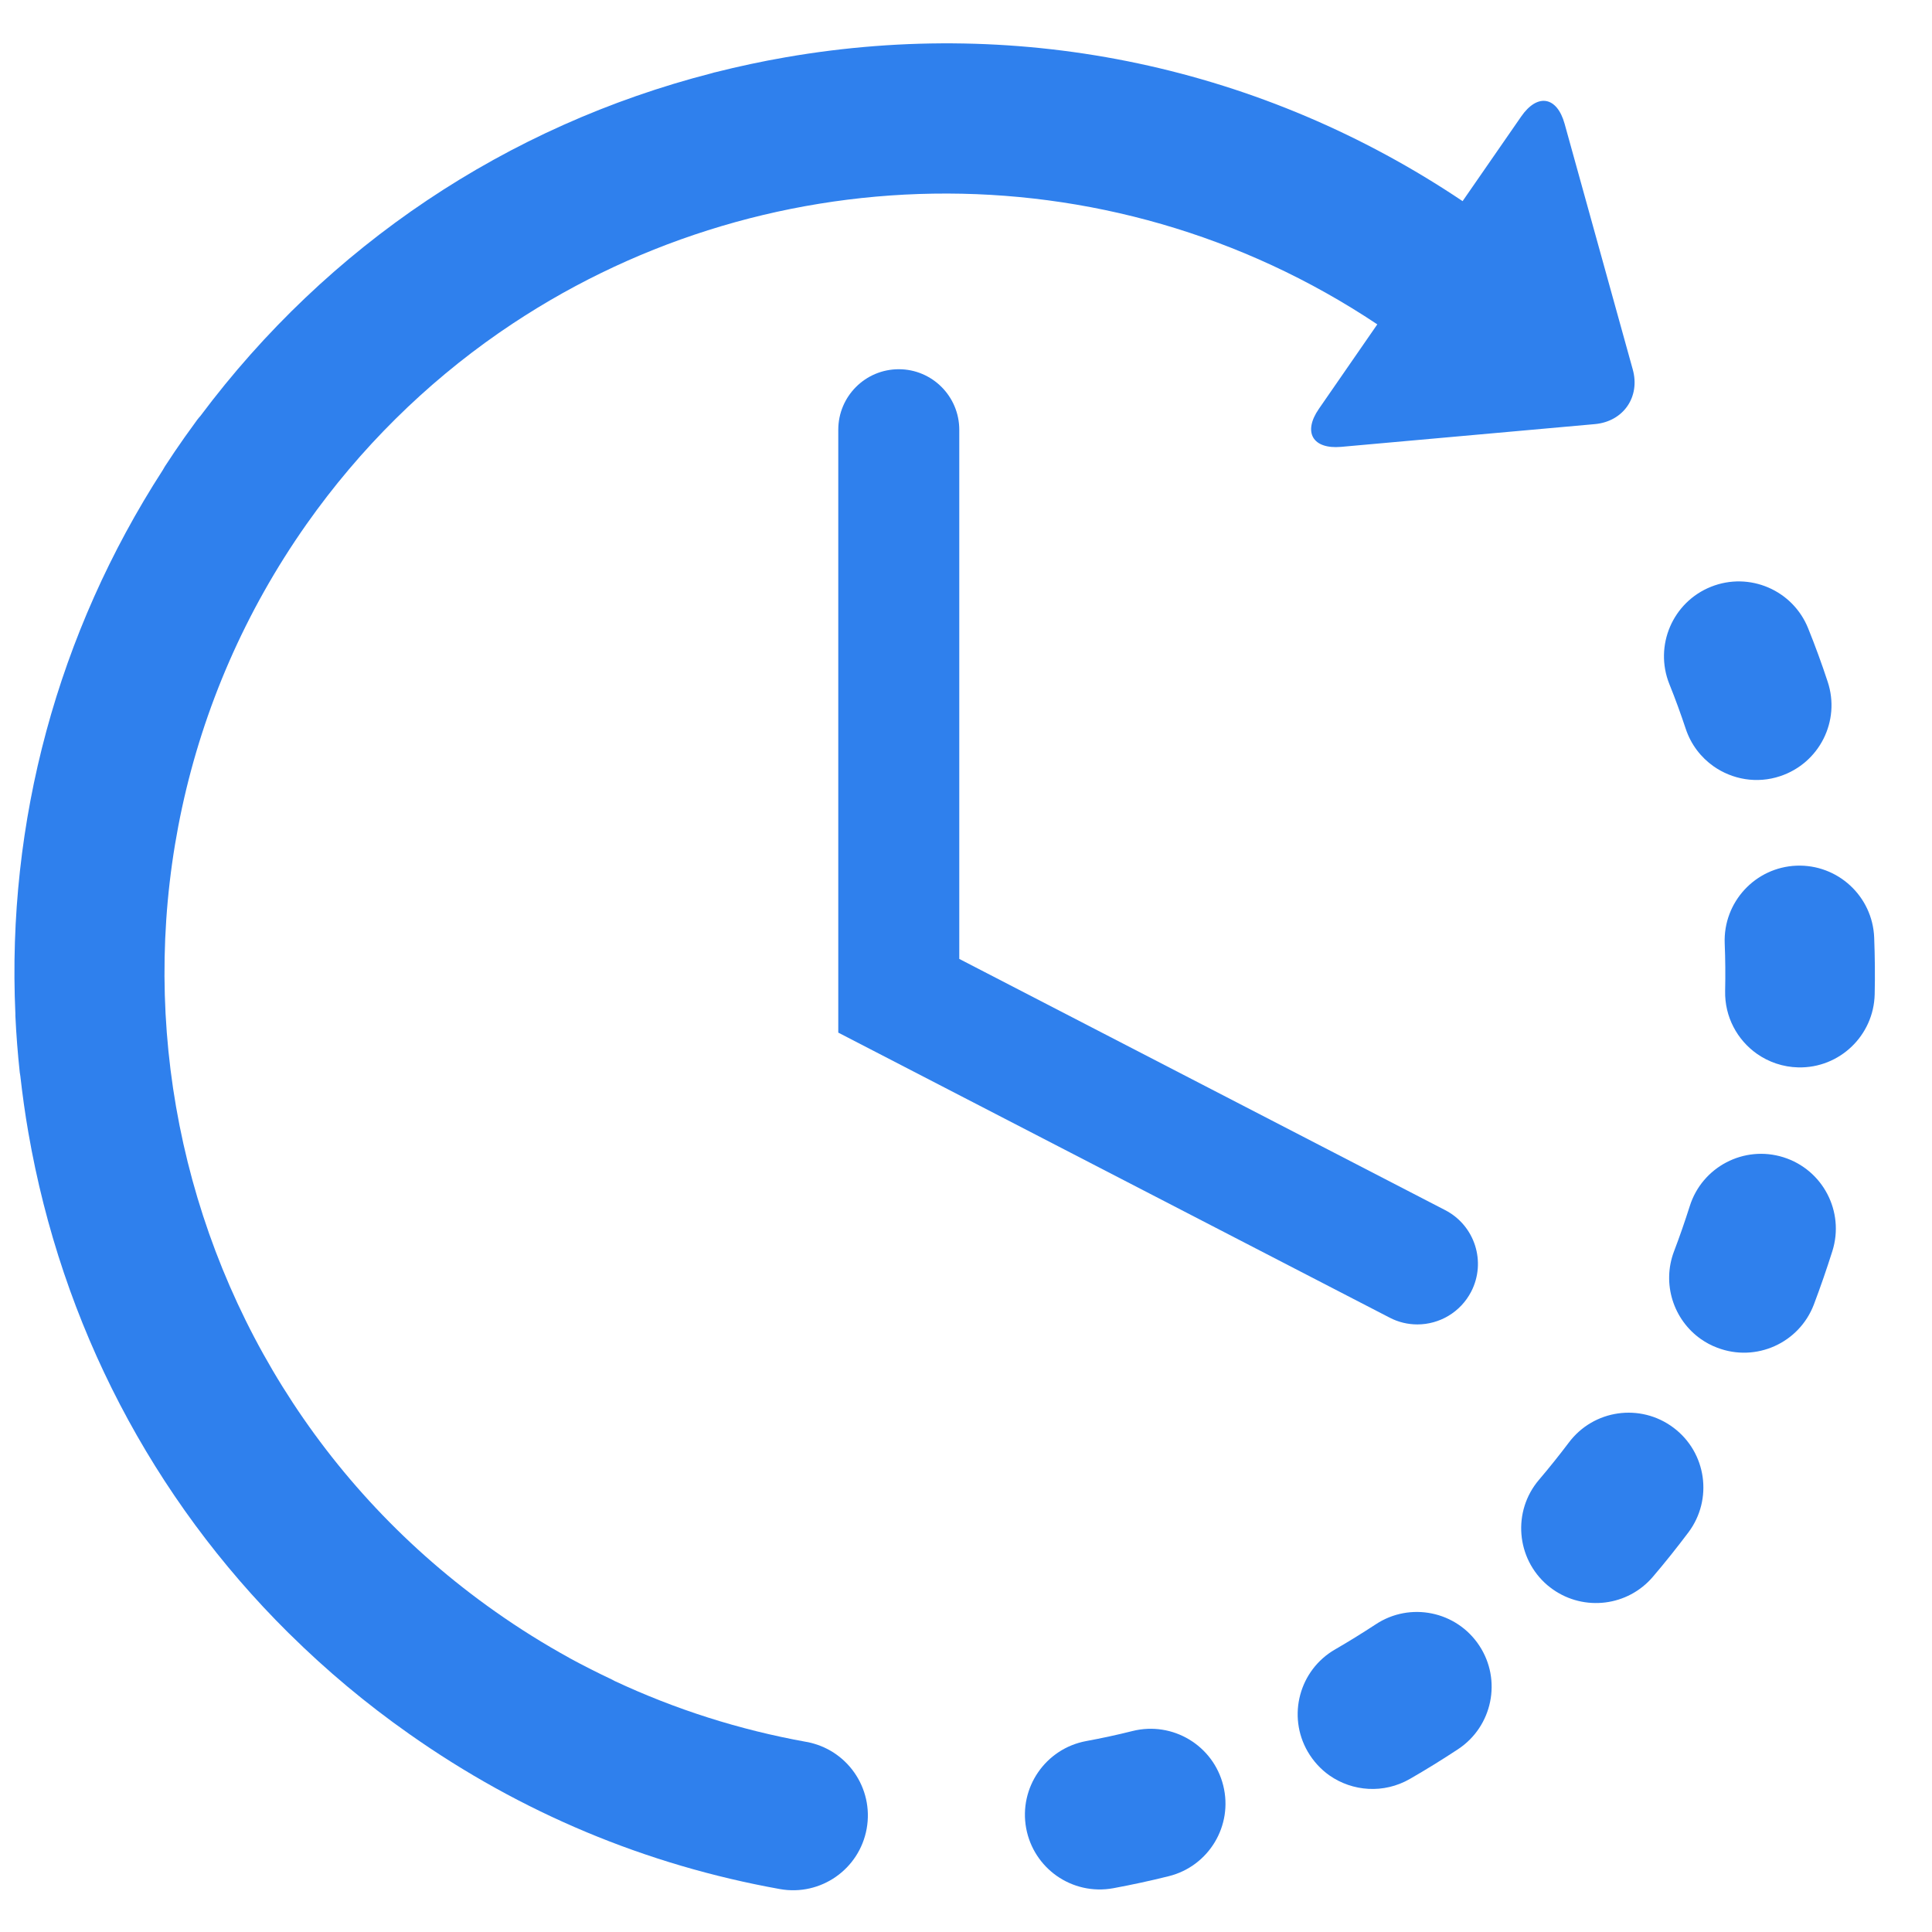
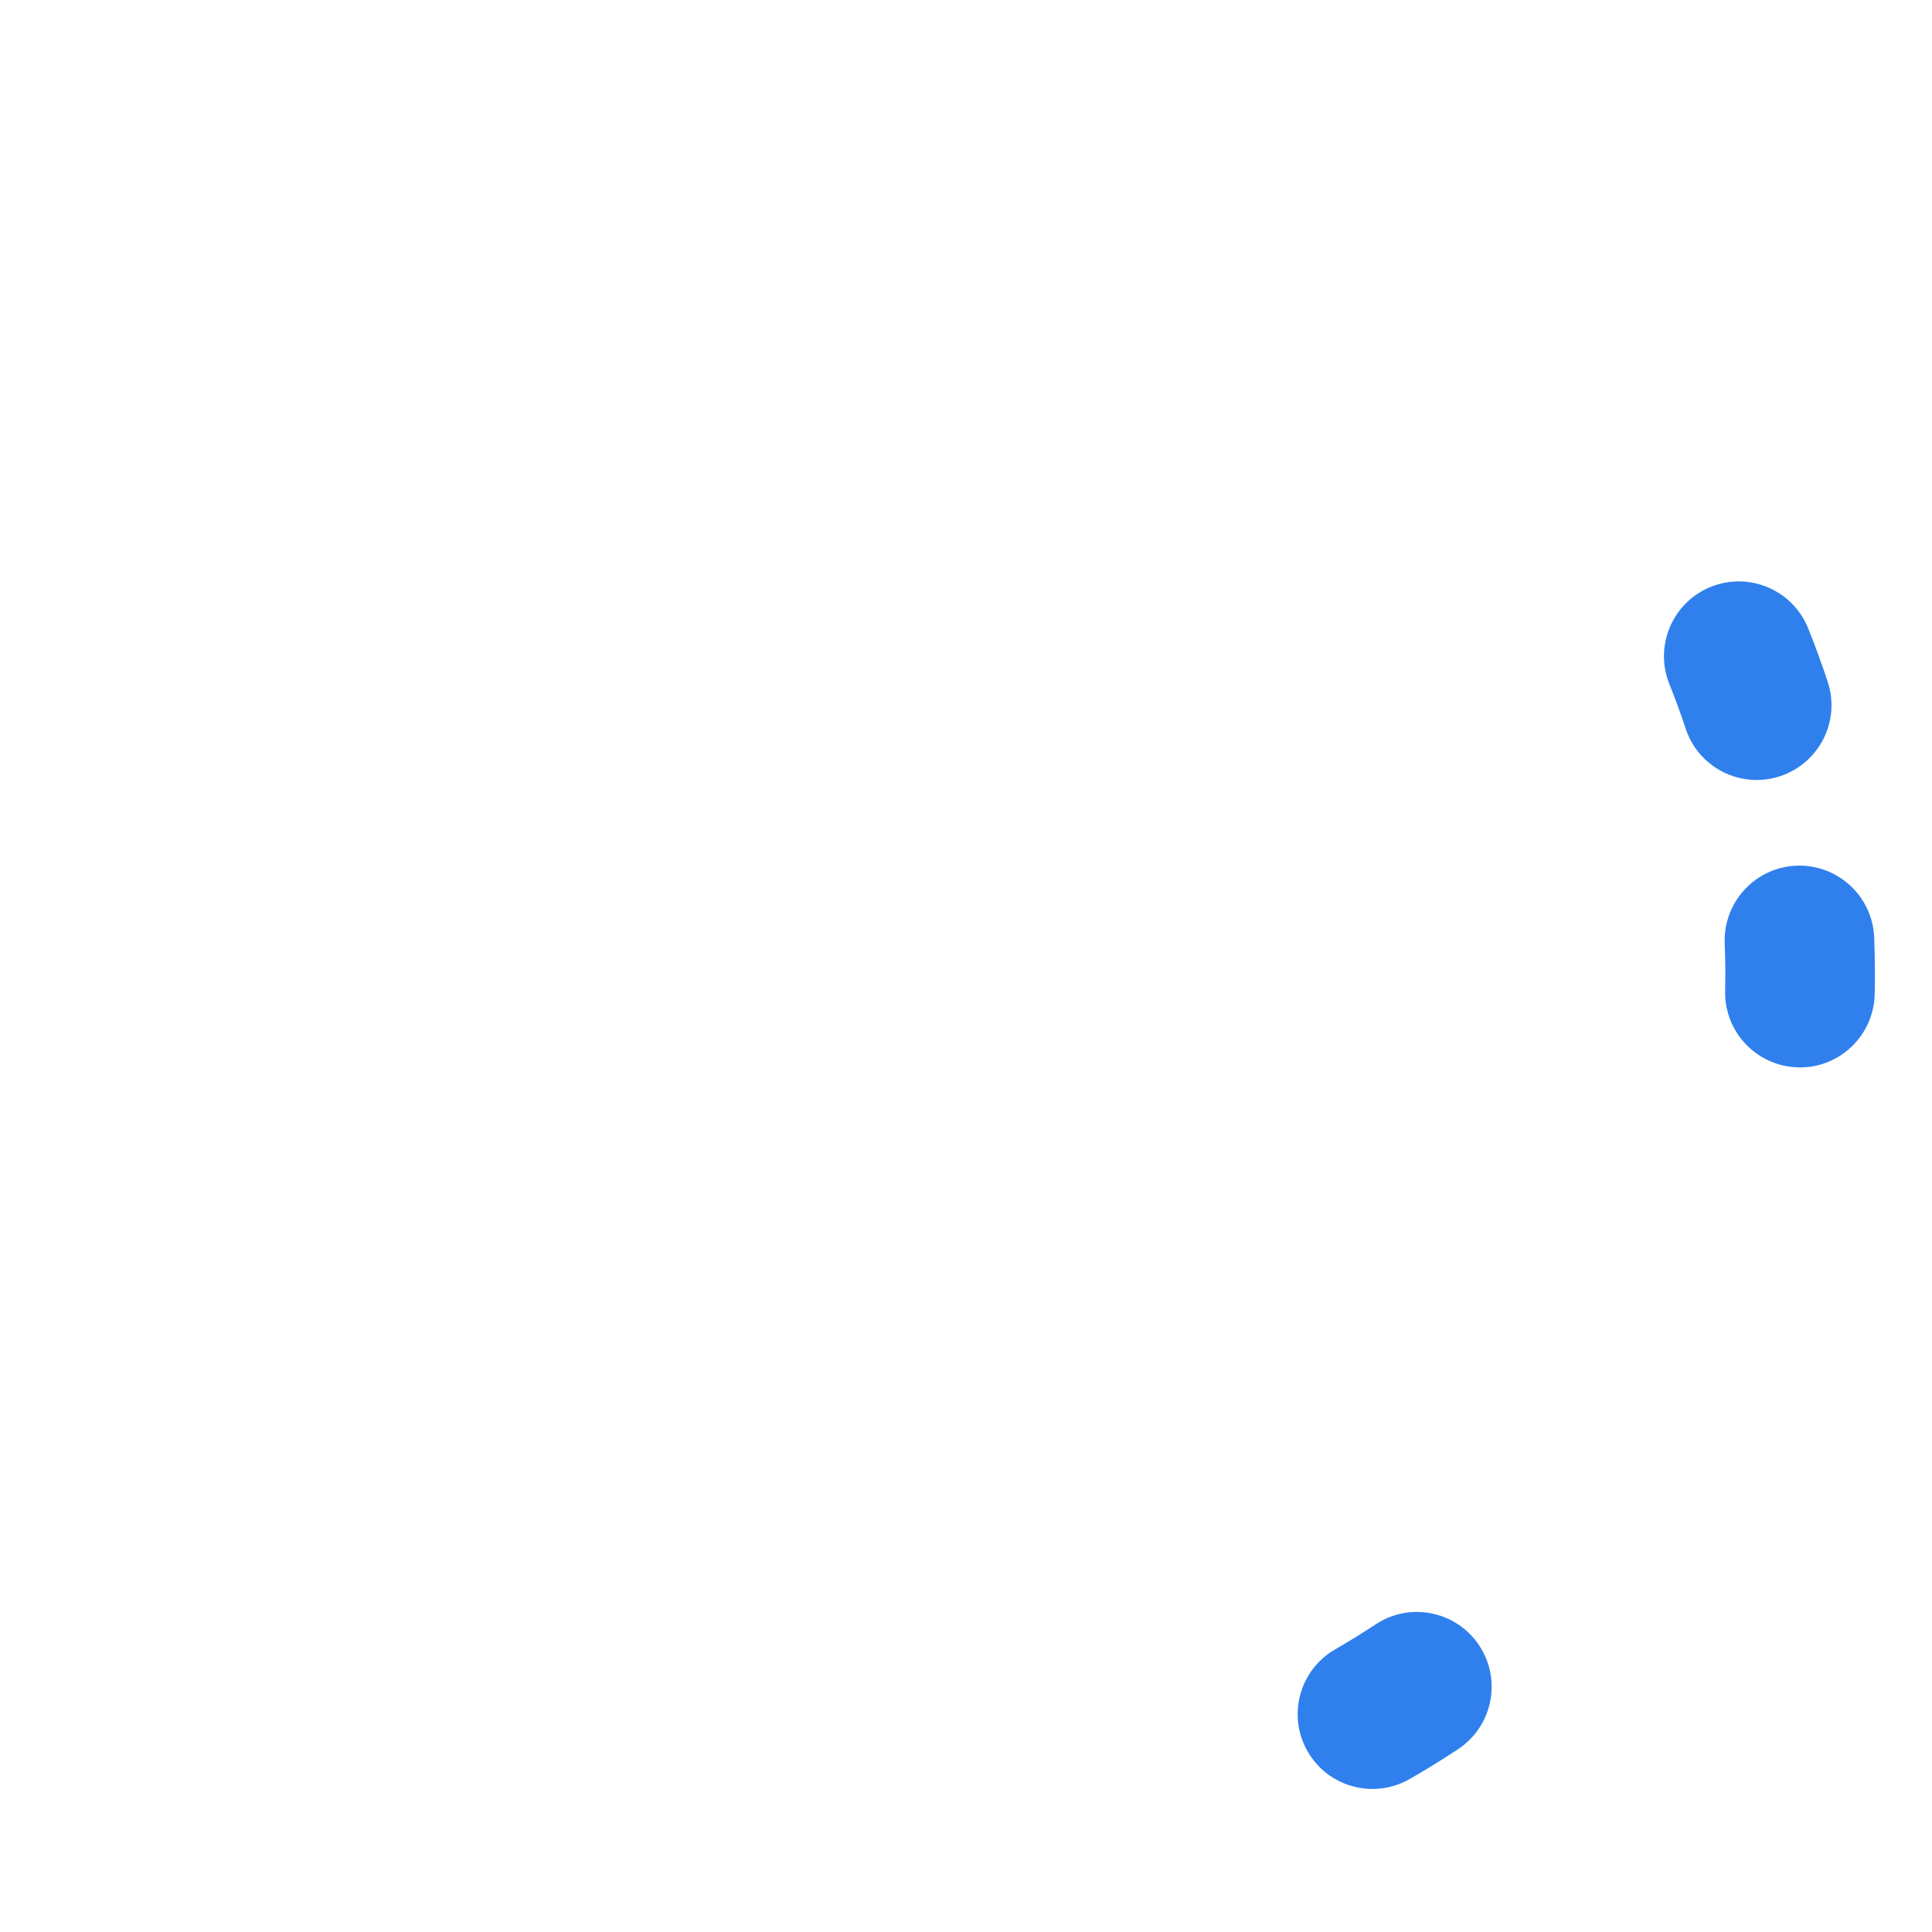
<svg xmlns="http://www.w3.org/2000/svg" width="27" height="27" viewBox="0 0 27 27" fill="none">
  <g clip-path="url(#clip0_562_20448)">
-     <path d="M15.828 24.191C15.614 24.245 15.395 24.292 15.178 24.332C14.611 24.438 14.236 24.983 14.341 25.551C14.393 25.83 14.552 26.063 14.767 26.215C14.989 26.371 15.271 26.441 15.559 26.388C15.818 26.34 16.078 26.284 16.334 26.22C16.894 26.08 17.235 25.513 17.095 24.953C16.956 24.393 16.389 24.052 15.828 24.191Z" fill="#2F80ED" />
    <path d="M23.558 10.184C23.631 10.405 23.771 10.585 23.947 10.709C24.209 10.893 24.552 10.956 24.878 10.847C25.427 10.665 25.724 10.074 25.542 9.527C25.46 9.277 25.368 9.026 25.27 8.783C25.056 8.247 24.448 7.986 23.912 8.2C23.376 8.414 23.115 9.022 23.329 9.559C23.412 9.764 23.488 9.974 23.558 10.184Z" fill="#2F80ED" />
    <path d="M19.225 22.701C19.04 22.822 18.85 22.94 18.658 23.051C18.158 23.339 17.987 23.979 18.275 24.478C18.354 24.614 18.458 24.726 18.578 24.811C18.9 25.037 19.338 25.071 19.703 24.861C19.931 24.73 20.157 24.59 20.377 24.445C20.858 24.127 20.991 23.478 20.673 22.997C20.355 22.515 19.706 22.382 19.225 22.701Z" fill="#2F80ED" />
    <path d="M26.192 13.102C26.169 12.525 25.683 12.076 25.106 12.098C24.53 12.121 24.081 12.607 24.103 13.184C24.112 13.404 24.114 13.628 24.109 13.848C24.101 14.21 24.278 14.533 24.553 14.727C24.717 14.842 24.916 14.912 25.131 14.917C25.708 14.93 26.186 14.472 26.199 13.895C26.205 13.632 26.202 13.365 26.192 13.102Z" fill="#2F80ED" />
-     <path d="M23.387 19.952C22.924 19.605 22.27 19.699 21.924 20.161C21.791 20.337 21.651 20.512 21.508 20.68C21.134 21.119 21.187 21.779 21.626 22.154C21.651 22.175 21.677 22.194 21.703 22.213C22.14 22.52 22.747 22.45 23.1 22.035C23.271 21.835 23.437 21.626 23.596 21.415C23.942 20.953 23.849 20.298 23.387 19.952Z" fill="#2F80ED" />
-     <path d="M24.924 16.173C24.373 16 23.786 16.307 23.614 16.858C23.547 17.068 23.474 17.28 23.395 17.487C23.222 17.943 23.388 18.444 23.769 18.713C23.839 18.762 23.916 18.804 24 18.835C24.539 19.041 25.143 18.771 25.349 18.231C25.442 17.985 25.529 17.733 25.608 17.483C25.781 16.932 25.474 16.346 24.924 16.173Z" fill="#2F80ED" />
-     <path d="M11.268 24.343C10.334 24.175 9.437 23.889 8.587 23.491C8.577 23.485 8.568 23.48 8.558 23.475C8.357 23.38 8.157 23.279 7.963 23.174C7.963 23.173 7.962 23.173 7.961 23.172C7.605 22.976 7.258 22.76 6.921 22.522C2.004 19.059 0.822 12.241 4.285 7.324C5.039 6.255 5.95 5.364 6.966 4.657C6.979 4.648 6.991 4.64 7.004 4.631C10.584 2.164 15.446 1.998 19.248 4.533L18.432 5.713C18.205 6.041 18.345 6.28 18.742 6.245L22.289 5.927C22.687 5.891 22.925 5.547 22.818 5.163L21.866 1.731C21.759 1.346 21.486 1.3 21.259 1.628L20.44 2.811C17.65 0.938 14.303 0.224 10.982 0.8C10.647 0.858 10.317 0.929 9.992 1.011C9.989 1.012 9.987 1.012 9.985 1.012C9.973 1.015 9.96 1.019 9.948 1.023C7.083 1.758 4.584 3.429 2.801 5.813C2.786 5.83 2.77 5.848 2.756 5.867C2.697 5.947 2.638 6.029 2.58 6.111C2.486 6.244 2.393 6.382 2.304 6.519C2.293 6.536 2.285 6.552 2.275 6.569C0.803 8.849 0.094 11.486 0.215 14.17C0.216 14.178 0.215 14.187 0.215 14.197C0.227 14.459 0.248 14.725 0.276 14.986C0.278 15.003 0.281 15.019 0.284 15.036C0.314 15.299 0.35 15.563 0.396 15.826C0.862 18.517 2.131 20.938 4.033 22.822C4.038 22.826 4.042 22.831 4.047 22.835C4.048 22.837 4.05 22.838 4.052 22.84C4.562 23.344 5.118 23.81 5.717 24.231C7.283 25.335 9.027 26.064 10.899 26.4C11.467 26.502 12.01 26.124 12.112 25.556C12.214 24.988 11.836 24.445 11.268 24.343Z" fill="#2F80ED" />
-     <path d="M12.561 5.16C12.093 5.16 11.715 5.539 11.715 6.006V14.431L19.42 18.414C19.544 18.479 19.677 18.509 19.808 18.509C20.114 18.509 20.409 18.342 20.56 18.051C20.774 17.636 20.612 17.127 20.197 16.912L13.406 13.401V6.006C13.406 5.539 13.027 5.16 12.561 5.16Z" fill="#2F80ED" />
  </g>
  <defs>
    <clipPath id="clip0_562_20448">
      <rect width="26" height="26" fill="white" transform="translate(0.202 0.512)" />
    </clipPath>
  </defs>
</svg>